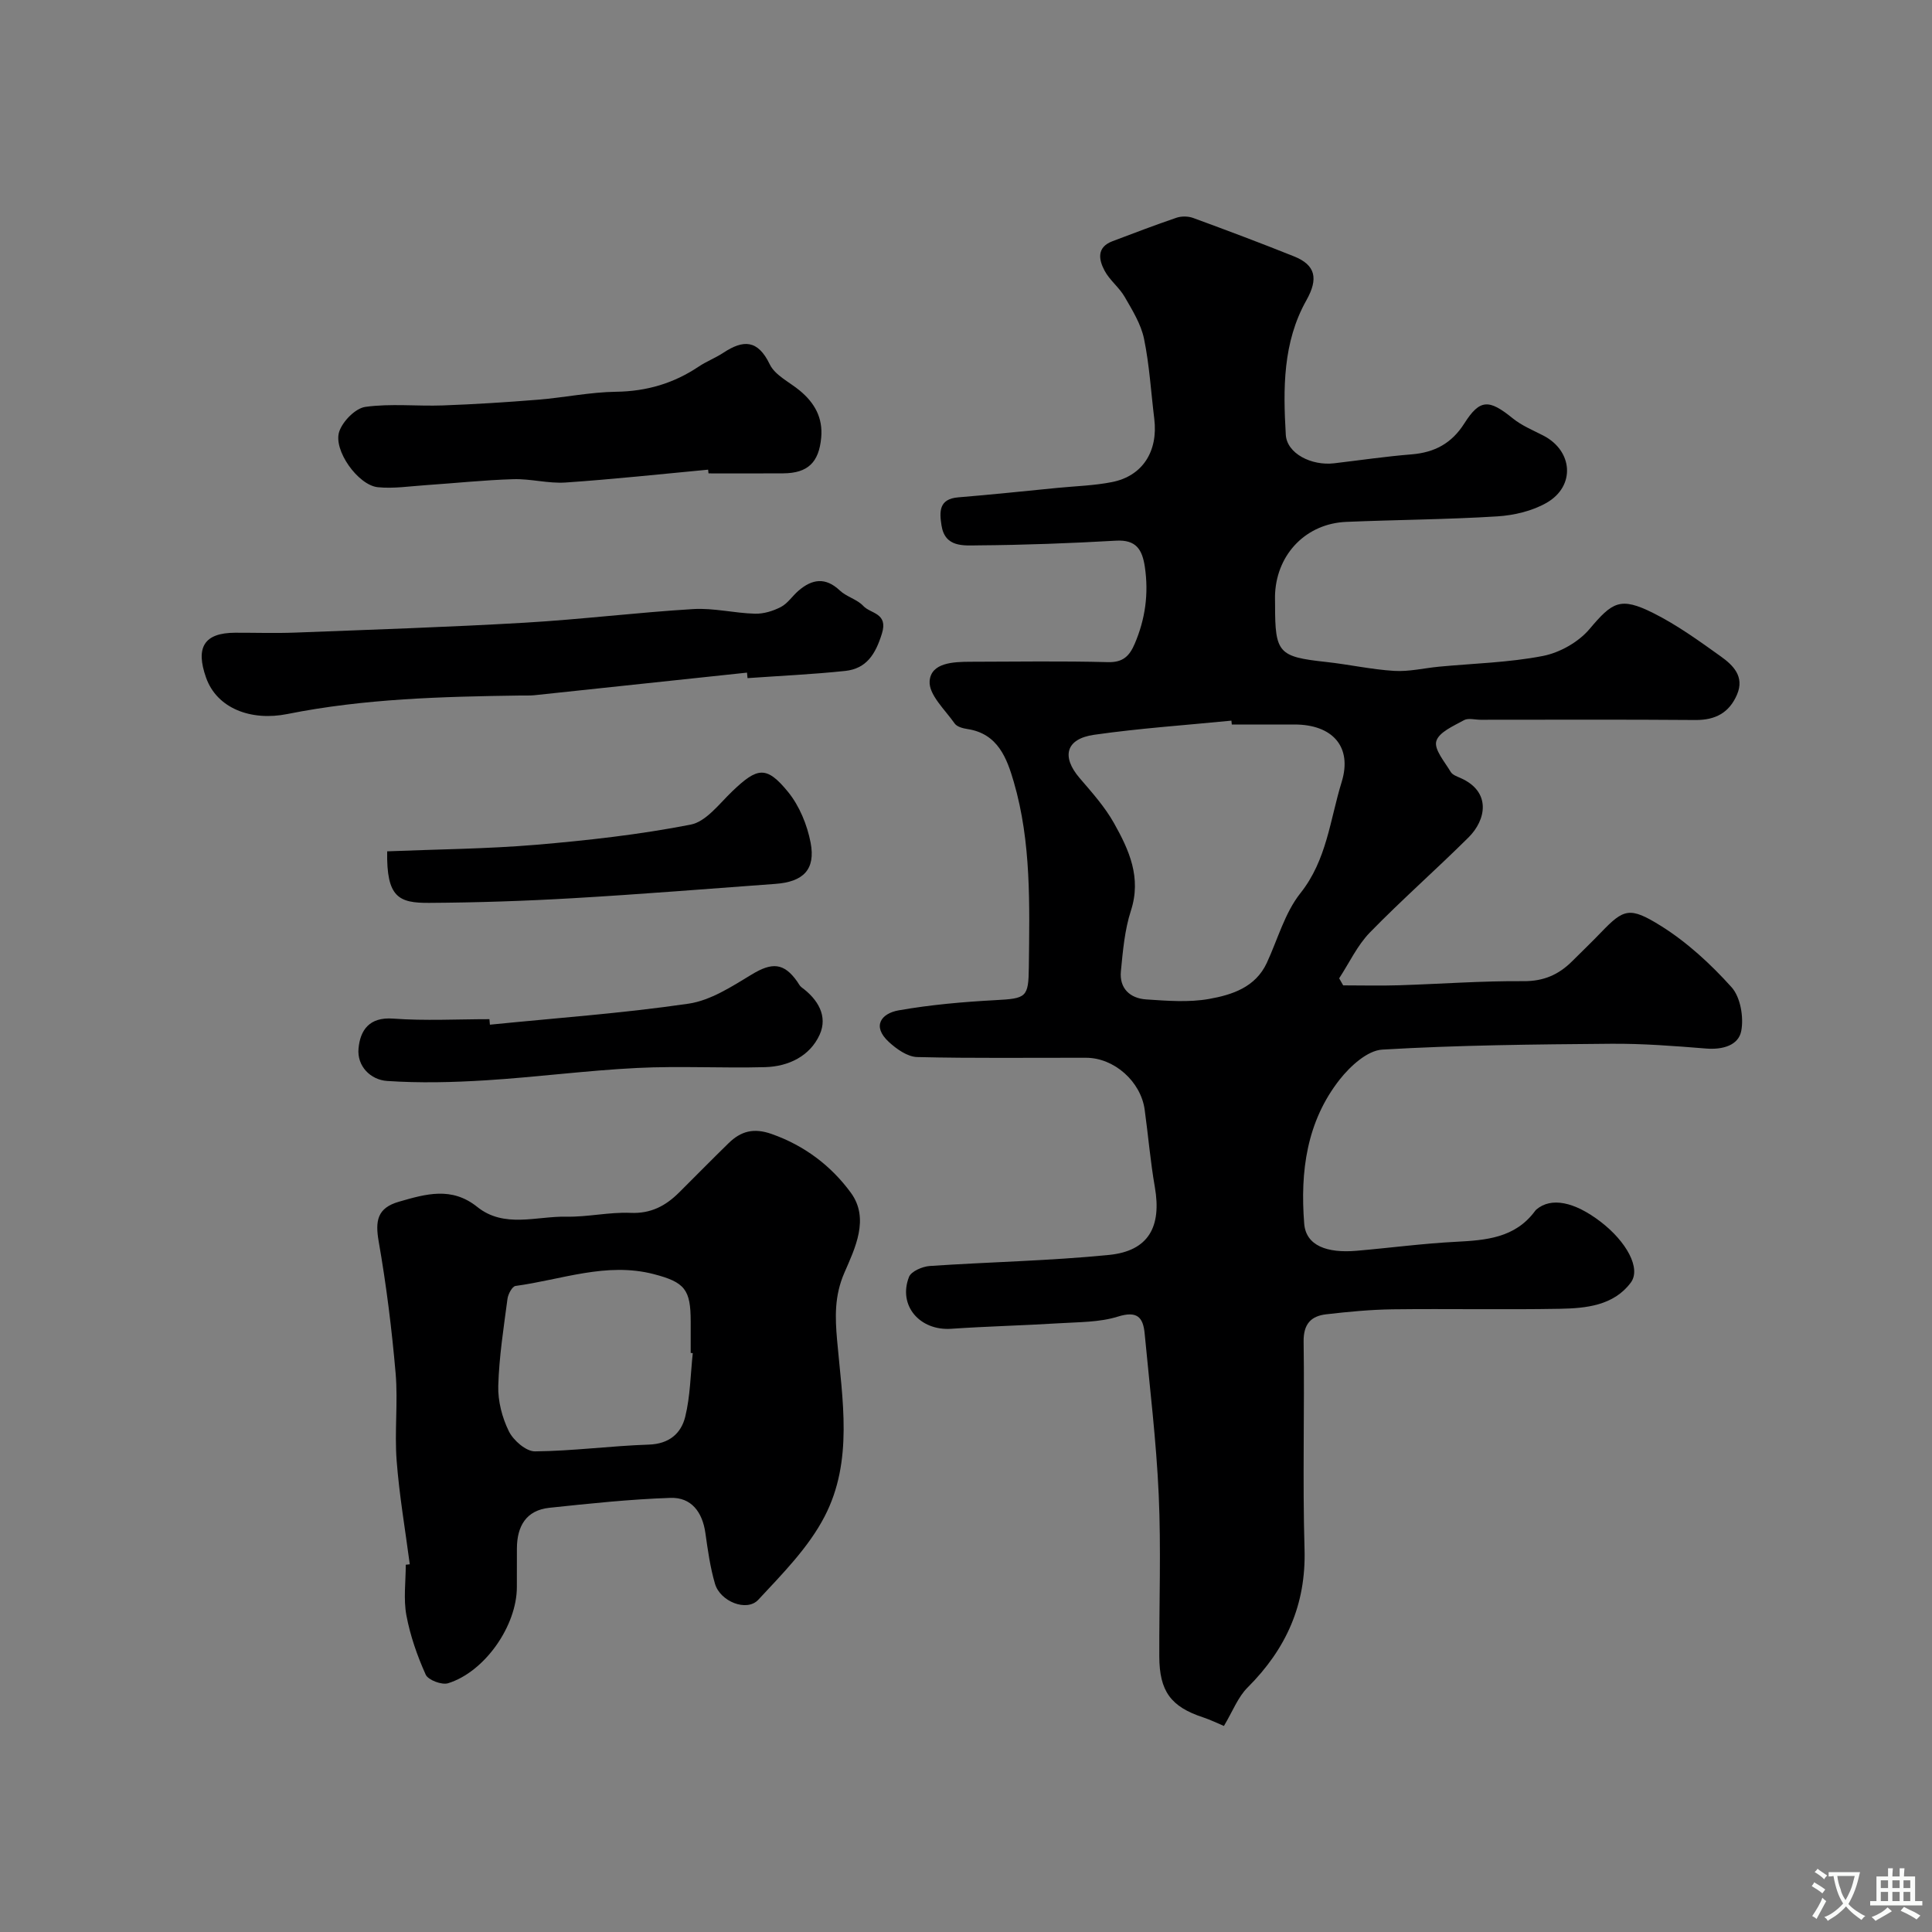
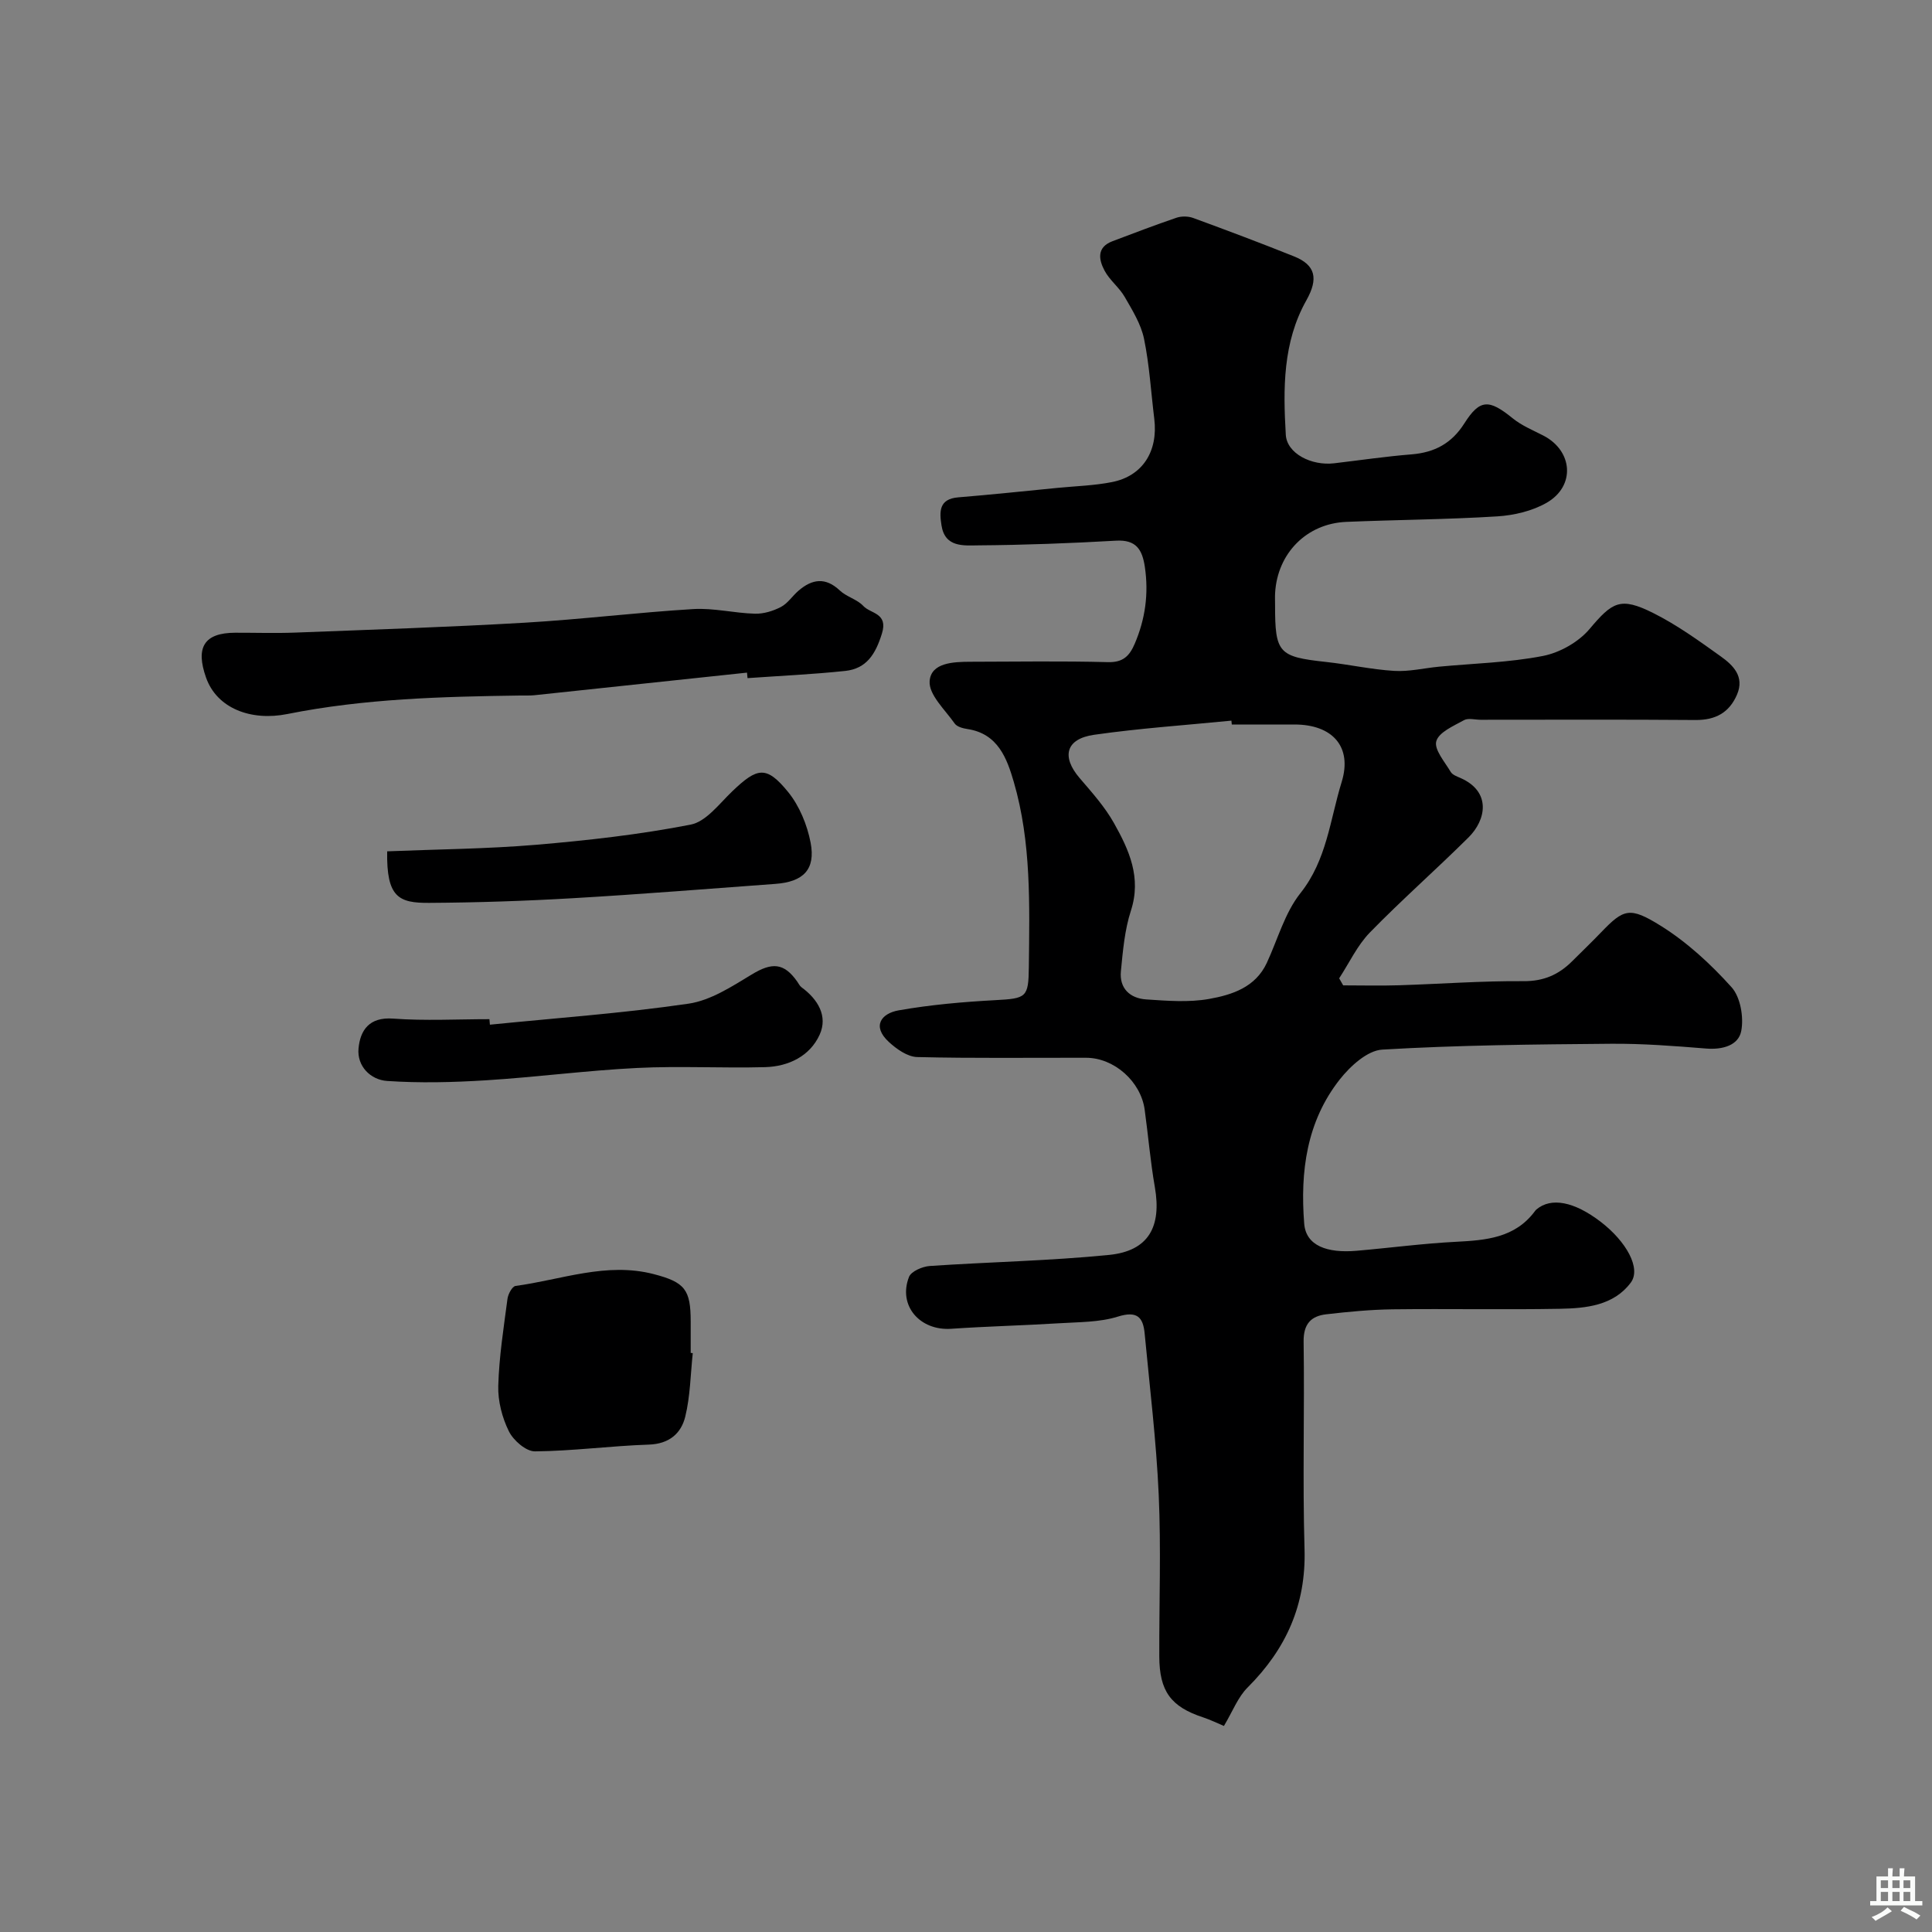
<svg xmlns="http://www.w3.org/2000/svg" enable-background="new 0 0 400 400" viewBox="0 0 400 400">
  <rect x="0" y="0" width="400" height="400" fill="#808080" stroke="none" />
  <g fill="#000001">
    <path d="m253.4 357.34c-1.16-.48-2.71-1.25-4.34-1.79-6.63-2.18-9.02-5.39-9.04-12.59-.04-11.16.38-22.35-.12-33.49-.5-11.15-1.86-22.25-2.91-33.37-.32-3.42-1.58-4.75-5.55-3.51-3.84 1.2-8.11 1.12-12.21 1.38-7.42.46-14.86.63-22.28 1.14-6.51.45-11.07-4.81-8.75-10.74.46-1.16 2.77-2.15 4.29-2.26 12.37-.84 24.79-1.06 37.11-2.29 8.18-.81 10.93-5.81 9.5-14.04-.93-5.31-1.37-10.7-2.11-16.05-.81-5.84-6.33-10.72-12.11-10.73-11.66-.03-23.33.14-34.99-.15-2.01-.05-4.28-1.66-5.88-3.14-3.56-3.29-1.51-5.91 2.06-6.53 6.59-1.16 13.32-1.75 20.02-2.11 6.41-.35 6.85-.54 6.92-6.84.14-12.87.53-25.81-3.11-38.32-1.42-4.88-3.28-10.02-9.6-10.97-.94-.14-2.17-.47-2.64-1.14-1.99-2.84-5.39-5.97-5.19-8.77.27-3.84 4.92-4.01 8.45-4.02 9.5-.02 19-.17 28.49.08 3.13.08 4.45-1.31 5.52-3.8 2.19-5.12 2.92-10.37 2.1-15.91-.53-3.58-1.79-5.68-5.97-5.44-9.48.54-18.97.9-28.46.97-3 .02-6.95.51-7.67-4.12-.44-2.81-.59-5.49 3.47-5.82 6.86-.56 13.71-1.29 20.56-1.96 3.76-.37 7.57-.47 11.26-1.2 6.34-1.25 9.58-6.36 8.76-13.1-.68-5.53-1-11.13-2.12-16.56-.63-3.05-2.42-5.93-4.01-8.69-1.13-1.96-3.12-3.45-4.17-5.44-1.2-2.26-1.67-4.83 1.65-6.08 4.4-1.66 8.8-3.35 13.25-4.86 1.04-.35 2.42-.33 3.46.05 6.99 2.56 13.96 5.18 20.87 7.95 4.48 1.79 5.08 4.61 2.57 9.08-4.91 8.72-4.83 18.33-4.27 27.86.23 3.87 5.3 6.45 10 5.9 5.35-.63 10.69-1.42 16.05-1.85 4.76-.39 8.29-2.27 10.91-6.4 3.23-5.09 5.12-5.04 10.01-1.07 1.87 1.52 4.2 2.47 6.37 3.59 6.12 3.17 6.67 10.47.64 13.92-2.98 1.7-6.72 2.58-10.19 2.8-10.41.65-20.86.7-31.29 1.14-8.19.35-14.23 6.5-14.71 14.7-.05.83-.01 1.67-.01 2.5-.01 9.97.72 10.73 10.55 11.8 4.71.51 9.38 1.56 14.1 1.85 3.06.19 6.18-.57 9.28-.87 7.19-.68 14.47-.85 21.52-2.22 3.49-.68 7.37-2.87 9.65-5.57 4.72-5.59 6.35-6.74 13.19-3.32 4.92 2.46 9.46 5.74 13.96 8.96 2.56 1.83 5 4.17 3.39 7.93-1.61 3.75-4.47 5.29-8.6 5.26-14.83-.12-29.66-.05-44.49-.05-1.17 0-2.56-.41-3.45.09-2.14 1.19-5.19 2.48-5.72 4.35-.49 1.7 1.75 4.27 2.98 6.35.36.61 1.3.95 2.04 1.27 6.42 2.84 5.31 8.68 1.64 12.31-6.71 6.66-13.82 12.91-20.41 19.67-2.61 2.68-4.27 6.3-6.36 9.49.28.49.55.97.83 1.46 3.85 0 7.7.1 11.54-.02 8.6-.27 17.2-.92 25.8-.85 4.18.03 7.28-1.35 10.06-4.12 2.01-2 4.05-3.96 6.01-6 4.67-4.85 5.91-5.35 12.33-1.35 5.44 3.39 10.35 7.92 14.66 12.71 1.85 2.05 2.56 6.19 2.02 9.05-.56 3.01-3.87 3.93-7.25 3.66-6.58-.53-13.2-1.05-19.8-.99-15.77.13-31.55.28-47.28 1.21-3.08.18-6.62 3.42-8.79 6.17-6.87 8.72-8.22 19.08-7.37 29.85.36 4.62 4.79 6.15 10.84 5.63 6.87-.59 13.72-1.51 20.6-1.86 6.23-.32 12.2-.8 16.32-6.33.1-.13.2-.27.33-.37 3.03-2.56 7.8-1.64 13.27 2.54 5.35 4.1 8.45 9.68 6.25 12.62-3.55 4.75-9.25 5.31-14.66 5.41-11.53.21-23.07-.03-34.6.11-4.6.06-9.21.5-13.78 1.03-3.16.36-4.74 2.01-4.69 5.66.21 14.33-.23 28.67.19 42.99.33 11.47-3.81 20.64-11.76 28.59-2.02 1.99-3.12 4.97-4.93 7.99zm1.63-207.34c-.03-.27-.05-.53-.08-.8-9.48.94-19 1.58-28.43 2.93-5.87.84-6.79 4.52-3.01 8.94 2.55 2.98 5.23 5.96 7.13 9.35 3.12 5.55 5.73 11.27 3.5 18.13-1.29 3.98-1.66 8.31-2.07 12.52-.35 3.57 1.89 5.63 5.25 5.85 4.33.29 8.8.65 13.01-.1 4.75-.85 9.61-2.4 11.96-7.49 2.25-4.85 3.71-10.33 6.94-14.4 5.48-6.88 6.14-15.24 8.54-23 2.28-7.38-1.95-11.93-9.75-11.93-4.34 0-8.66 0-12.99 0z" />
-     <path d="m84.84 323.87c-.94-7.15-2.17-14.28-2.72-21.47-.46-6 .3-12.09-.21-18.07-.79-9.12-1.92-18.24-3.5-27.26-.75-4.29-.33-6.97 4.19-8.27 5.56-1.6 10.9-3.18 16.21 1.08 5.57 4.47 12.25 1.9 18.44 2.02 4.43.09 8.88-.98 13.29-.79 4.22.19 7.27-1.45 10.04-4.2 3.43-3.4 6.81-6.86 10.27-10.23 2.54-2.48 5.18-3.22 8.91-1.9 6.82 2.4 12.32 6.6 16.39 12.15 3.94 5.37.85 11.55-1.34 16.6-2.08 4.79-1.91 9.26-1.5 13.92 1.09 12.36 3.39 25.02-2.59 36.53-3.32 6.41-8.72 11.85-13.72 17.23-2.38 2.57-7.89.38-8.97-3.31-1-3.41-1.49-6.99-1.99-10.52-.61-4.32-2.91-7.41-7.23-7.26-8.36.28-16.72 1.17-25.05 2.05-4.84.51-6.72 3.82-6.74 8.41-.01 2.67 0 5.33-.01 8 0 8-6.61 17.55-14.25 19.92-1.3.4-4.12-.67-4.62-1.78-1.76-3.91-3.21-8.07-4-12.28-.63-3.38-.13-6.98-.13-10.48.27-.02.55-.05.83-.09zm58.59-43.72c-.15-.01-.29-.03-.43-.04 0-2.16 0-4.33 0-6.49 0-6.61-1.18-8.15-7.66-9.83-9.8-2.54-19.11 1.17-28.6 2.45-.69.09-1.54 1.68-1.67 2.66-.79 6-1.74 12.01-1.91 18.03-.09 3.14.8 6.58 2.2 9.41.93 1.88 3.55 4.17 5.4 4.15 7.86-.07 15.71-1.14 23.58-1.4 4.2-.14 6.68-2.31 7.53-5.77 1.05-4.27 1.09-8.77 1.56-13.17z" />
+     <path d="m84.84 323.87zm58.59-43.72c-.15-.01-.29-.03-.43-.04 0-2.16 0-4.33 0-6.49 0-6.61-1.18-8.15-7.66-9.83-9.8-2.54-19.11 1.17-28.6 2.45-.69.09-1.54 1.68-1.67 2.66-.79 6-1.74 12.01-1.91 18.03-.09 3.14.8 6.58 2.2 9.41.93 1.88 3.55 4.17 5.4 4.15 7.86-.07 15.71-1.14 23.58-1.4 4.2-.14 6.68-2.31 7.53-5.77 1.05-4.27 1.09-8.77 1.56-13.17z" />
    <path d="m154.66 139.26c-14.68 1.56-29.36 3.13-44.04 4.68-.99.1-1.99.04-2.99.06-16.13.23-32.2.64-48.13 3.83-7.47 1.5-14.57-1.12-16.84-7.54-2.2-6.22-.44-9.27 6.03-9.29 4.16-.01 8.33.13 12.48-.03 15.85-.61 31.7-1.13 47.53-2.05 11.64-.68 23.23-2.12 34.86-2.82 4.21-.25 8.49.85 12.75.96 1.8.05 3.77-.56 5.38-1.4 1.41-.74 2.38-2.29 3.64-3.37 2.81-2.41 5.57-2.85 8.55-.03 1.39 1.31 3.58 1.82 4.86 3.2 1.5 1.62 5.19 1.42 3.85 5.72-1.32 4.25-3.18 7.26-7.61 7.73-6.72.71-13.47 1.01-20.21 1.49-.03-.37-.07-.75-.11-1.14z" />
-     <path d="m146.61 97.24c-9.84.92-19.67 1.99-29.52 2.66-3.57.24-7.21-.8-10.8-.69-6.07.18-12.12.83-18.19 1.24-3.29.22-6.63.75-9.88.42-4.08-.42-9.29-7.68-7.98-11.53.73-2.14 3.34-4.81 5.41-5.1 5.26-.73 10.68-.11 16.03-.3 6.59-.24 13.18-.66 19.76-1.19 5.39-.44 10.75-1.57 16.13-1.64 6.3-.09 11.89-1.73 17.07-5.2 1.62-1.09 3.5-1.8 5.13-2.88 4.12-2.71 7.11-2.75 9.6 2.4 1.1 2.29 4.09 3.67 6.23 5.45 3.05 2.53 4.8 5.61 4.42 9.74-.47 5.1-2.75 7.34-7.84 7.38-5.16.04-10.33.01-15.49.01-.03-.26-.06-.52-.08-.77z" />
    <path d="m101.43 212.15c13.72-1.38 27.49-2.36 41.12-4.35 4.57-.67 8.97-3.55 13.08-6.04 4.19-2.54 6.66-2.47 9.43 1.47.28.4.51.9.89 1.18 3.39 2.48 5.49 5.97 3.75 9.81-2.01 4.43-6.43 6.58-11.26 6.72-8.84.24-17.7-.27-26.53.17-10.48.52-20.91 1.91-31.38 2.56-6.78.42-13.63.59-20.39.13-3.42-.23-6.26-3.06-5.91-6.74.35-3.73 2.19-6.54 7.15-6.17 6.62.49 13.29.12 19.95.12.02.37.06.75.1 1.14z" />
    <path d="m80.16 176.26c10.43-.43 20.62-.5 30.75-1.35 10.75-.91 21.52-2.12 32.08-4.18 3.22-.63 5.95-4.35 8.64-6.92 5.19-4.97 7.06-5.32 11.53.15 2.35 2.89 3.96 6.81 4.67 10.51 1.06 5.57-1.52 8.11-7.3 8.53-13.95 1.02-27.9 2.15-41.86 2.96-9.92.58-19.86.91-29.8.97-6.32.04-8.87-1.12-8.71-10.67z" />
  </g>
-   <path d="m377.9 391.2c-.2.3-.4.5-.6.8-.7-.6-1.4-1-2.2-1.5.2-.3.4-.5.5-.8.6.4 1.4.8 2.3 1.5zm-1.8 6.1c-.2-.2-.5-.4-.9-.6.4-.6.8-1.2 1.2-1.9s.7-1.3.9-1.9c.3.3.5.5.8.7-.7 1.3-1.4 2.6-2 3.7zm2.2-9c-.3.3-.5.5-.6.8-.6-.6-1.3-1.1-2-1.5.3-.3.5-.5.6-.7.6.5 1.3.9 2 1.4zm.3.2v-.9h2 4.5c-.3 1.3-.6 2.5-1 3.6s-.9 2.1-1.4 3c.4.5 1 1 1.6 1.4s1.2.8 1.9 1.1c-.3.2-.5.4-.8.8-.4-.3-1-.7-1.6-1.2s-1.2-1.1-1.6-1.6c-.5.6-1.1 1.1-1.7 1.6s-1.4.9-2.1 1.4c-.1-.3-.3-.5-.7-.8.6-.2 1.2-.5 1.9-1s1.4-1.1 2-1.8c-.5-.8-.9-1.6-1.2-2.5s-.6-2-.8-3.2c-.4.1-.7.1-1 .1zm2.5 2.7c.2 1 .7 1.7 1 2.2.3-.5.6-1.1 1-2s.6-1.9.9-3h-3.2-.4c.1.9.3 1.8.7 2.8z" fill="#fafbfa" />
  <path d="m396.5 388.5v1.5 3.6h1.5v.9c-.4 0-1 0-1.7 0h-7.9c-.5 0-.9 0-1.2 0v-.9h1.3v-3.5c0-.7 0-1.2 0-1.6h2.4c0-.8 0-1.4 0-1.7h1c0 .3-.1.8-.1 1.7h1.5c0-.8 0-1.4 0-1.7h1c0 .3-.1.9-.1 1.7zm-8.2 9.2c-.2-.3-.5-.5-.8-.8.8-.3 1.4-.6 1.9-.9s1-.7 1.4-1.1c.3.3.6.5.9.8-1.6 1-2.8 1.6-3.4 2zm2.6-6.8v-1.6h-1.5v1.6zm0 2.7v-1.9h-1.5v1.9zm2.4-2.7v-1.6h-1.5v1.6zm0 2.7v-1.9h-1.5v1.9zm.2 2 .7-.8c.4.2.9.5 1.6.8s1.3.7 1.8 1c-.3.3-.5.5-.8.8-.4-.3-1.5-1-3.3-1.8zm2-4.7v-1.6h-1.4v1.6zm0 2.7v-1.9h-1.4v1.9z" fill="#fafbfa" />
</svg>